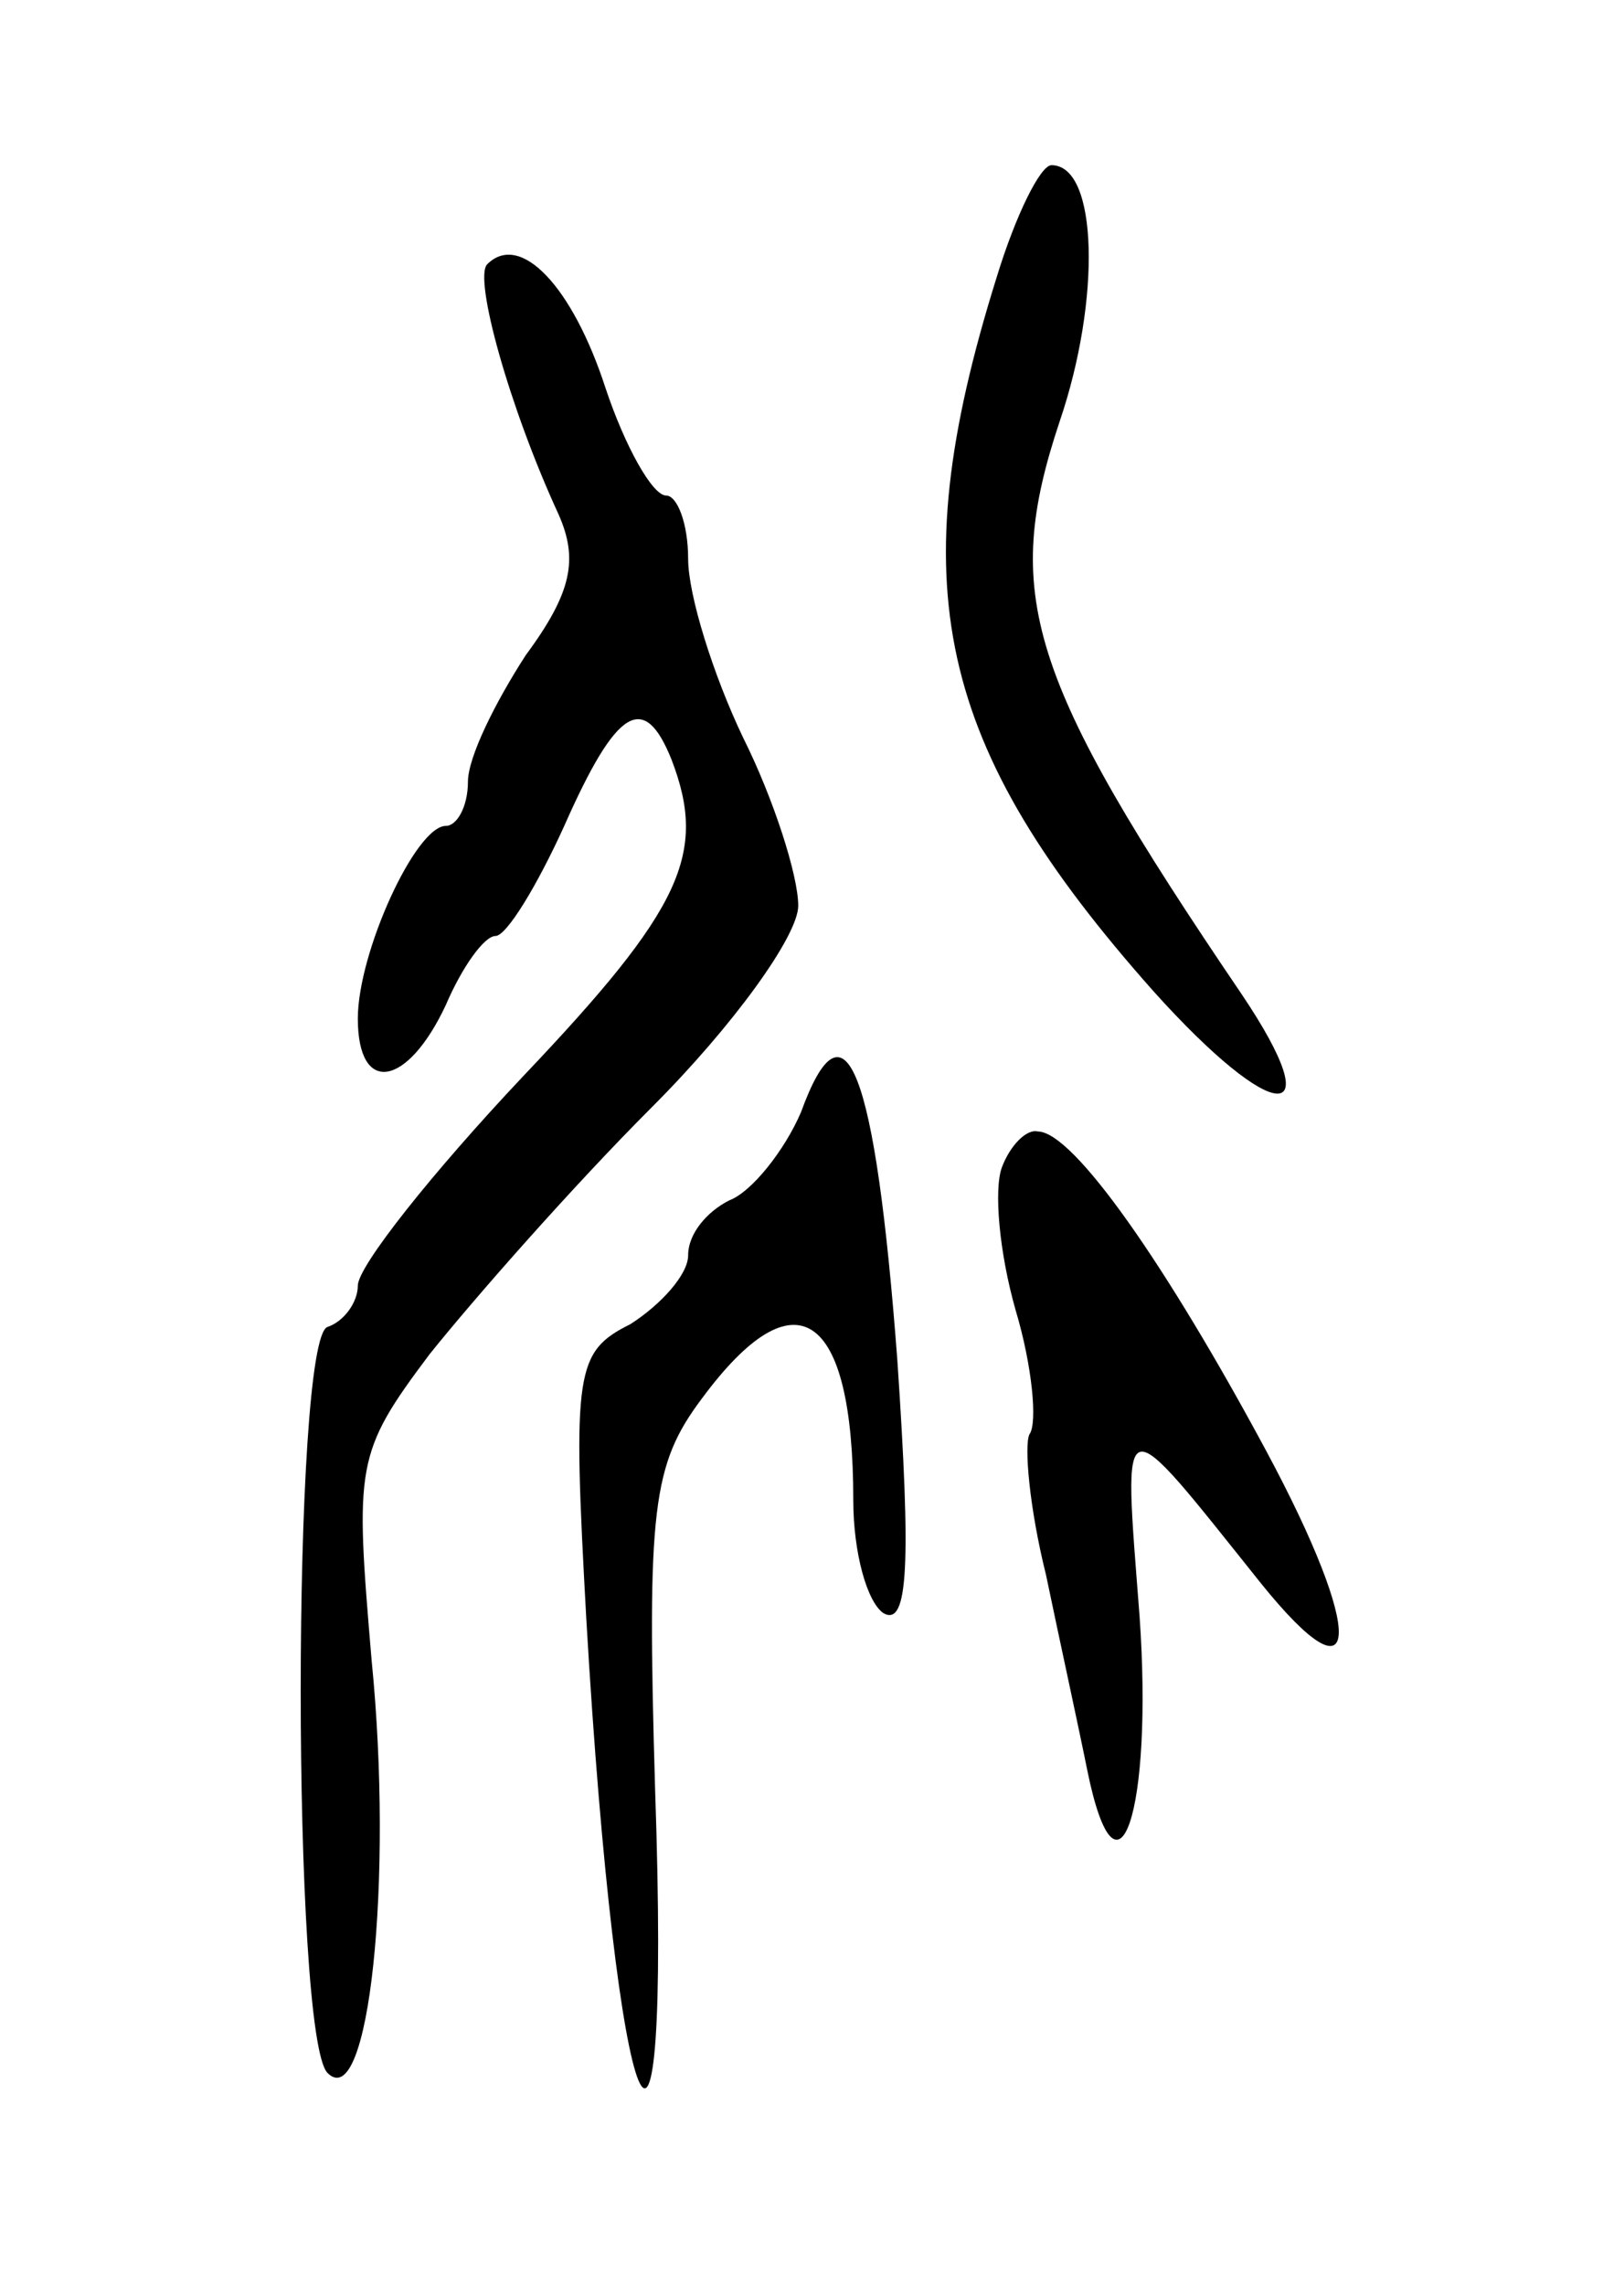
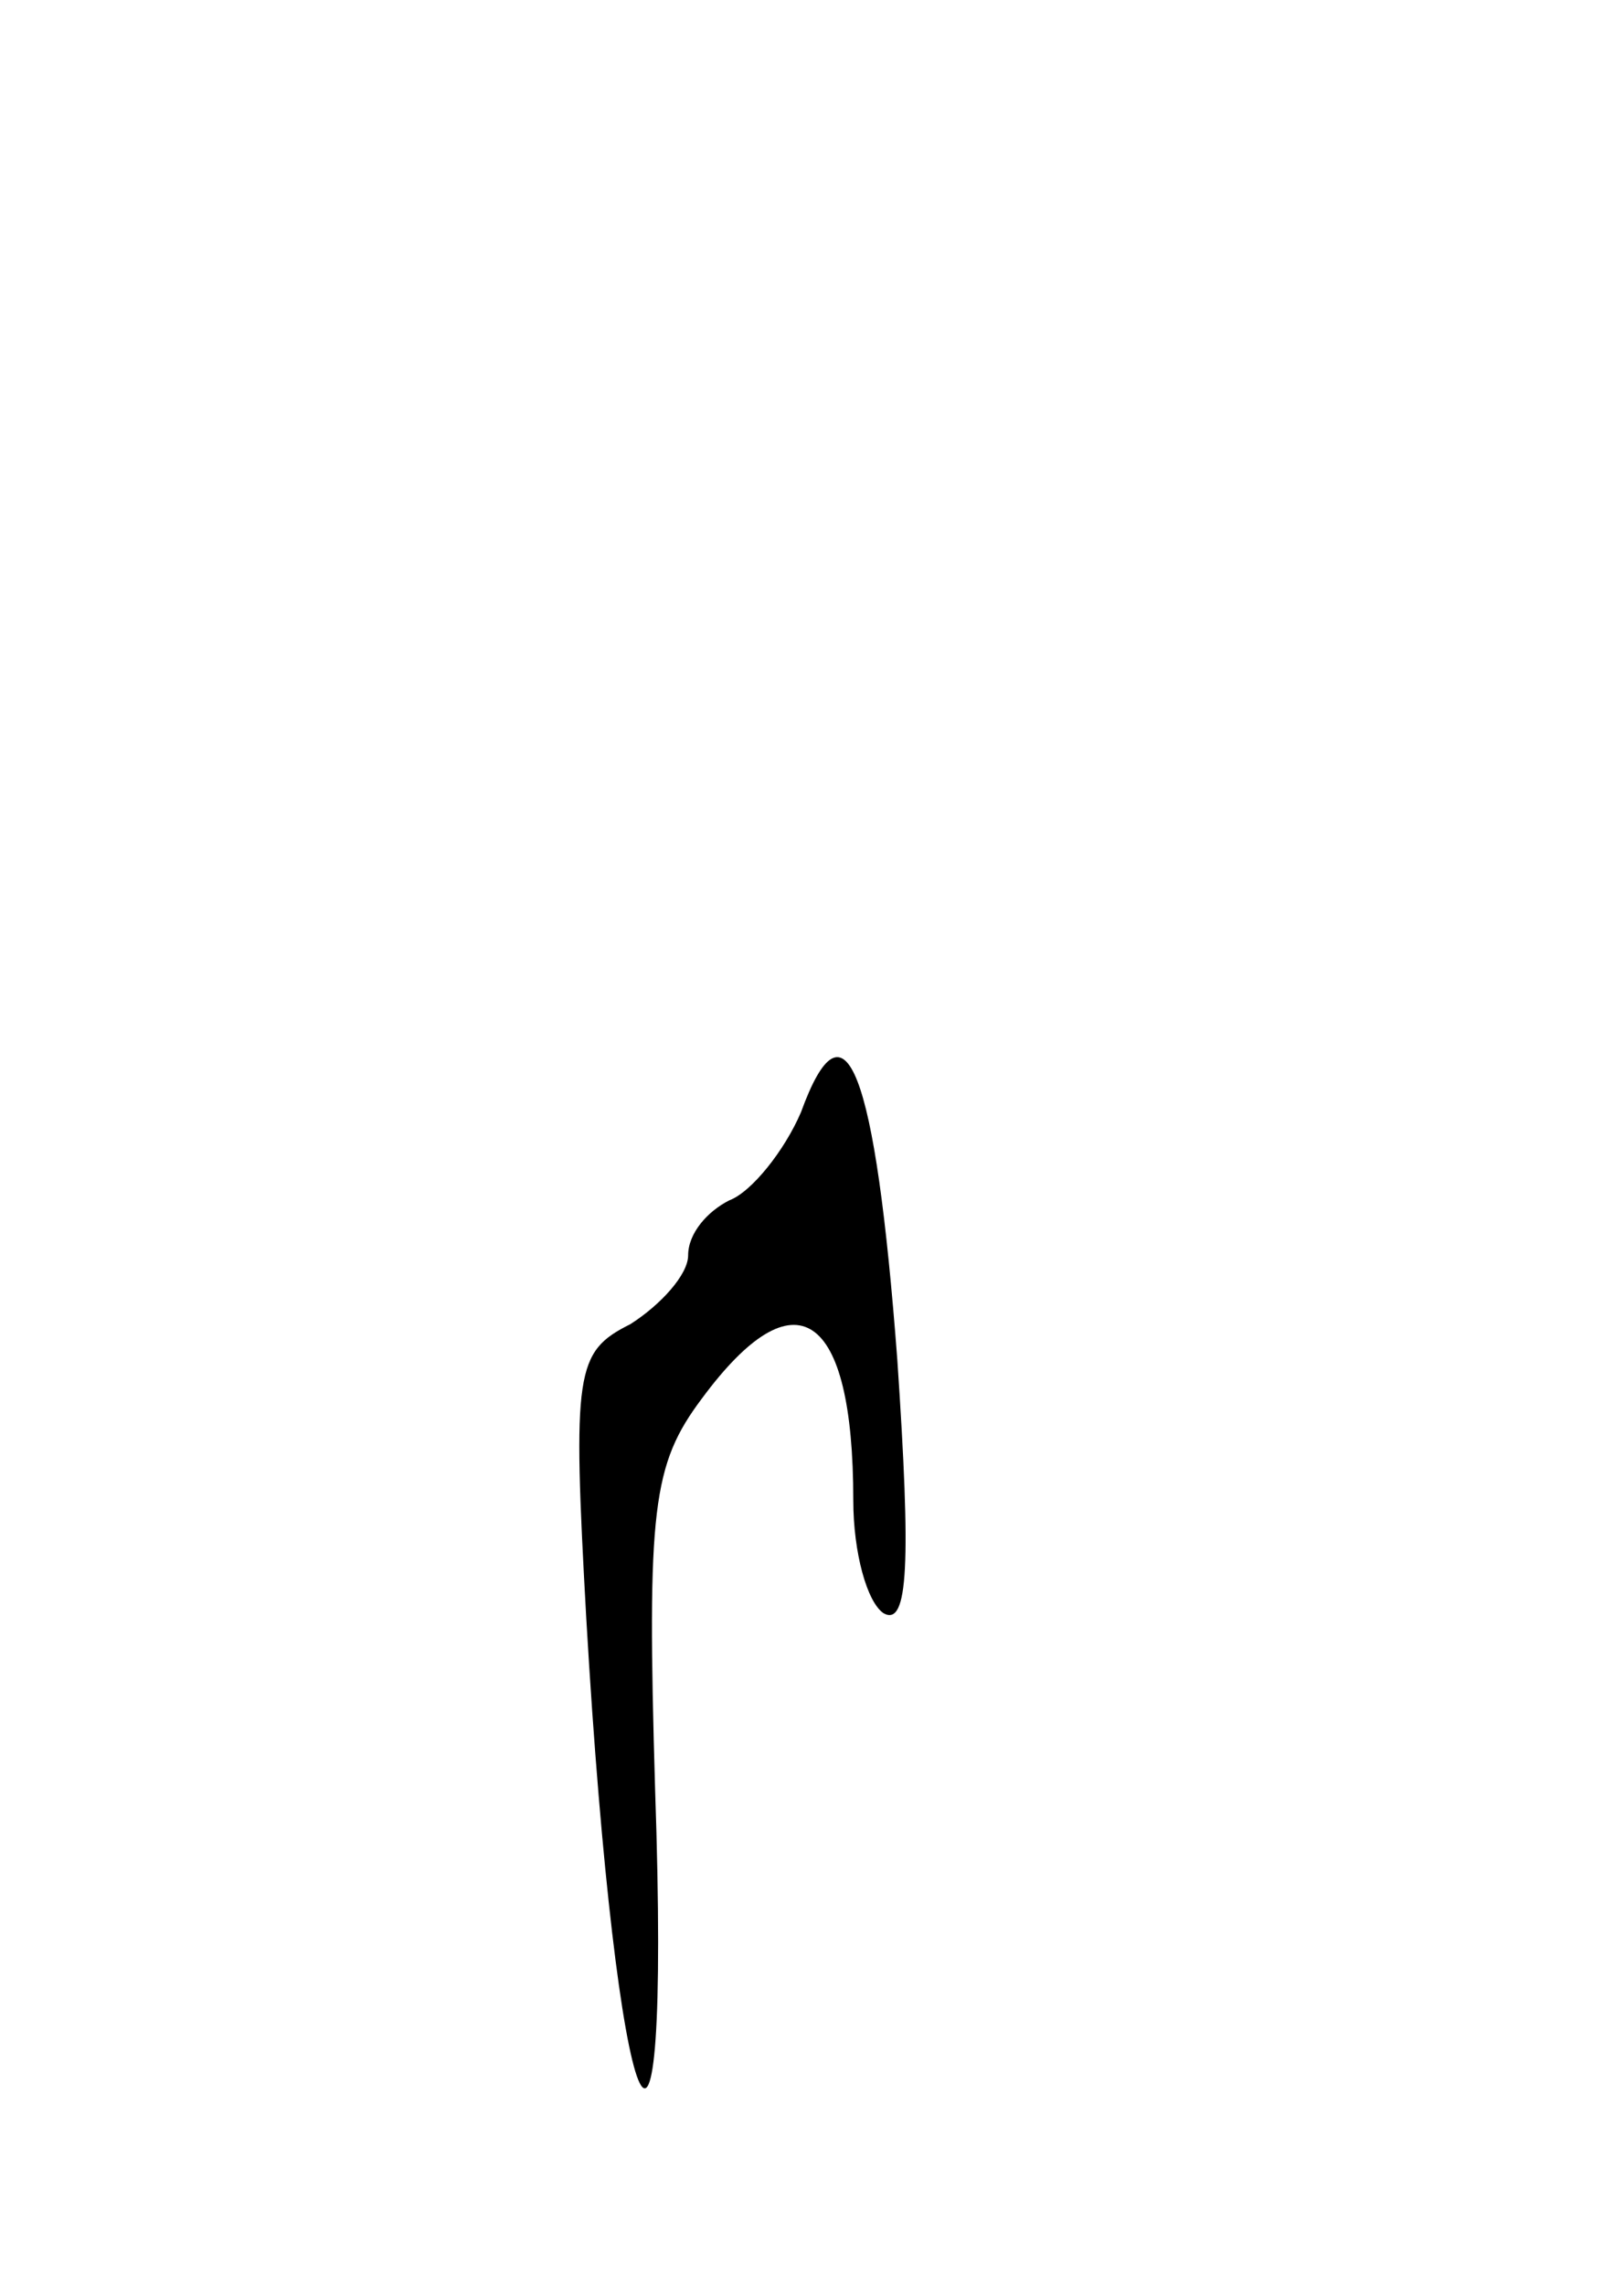
<svg xmlns="http://www.w3.org/2000/svg" version="1.0" width="59" height="83" viewBox="0 0 59 83">
  <g transform="translate(0,83) scale(0.1,-0.1)">
-     <path d="M362 729 c-35 -112 -22 -170 57 -259 44 -49 65 -50 32 -1 -78 115 -87 145 -66 208 15 44 14 93 -3 93 -4 0 -13 -18 -20 -41z" />
-     <path d="M177 734 c-5 -5 8 -52 26 -91 7 -16 5 -28 -12 -51 -11 -17 -21 -37 -21 -46 0 -9 -4 -16 -8 -16 -11 0 -32 -46 -32 -70 0 -28 18 -25 32 5 6 14 14 25 18 25 4 0 15 18 25 40 19 43 29 49 39 24 13 -34 4 -54 -54 -115 -33 -35 -60 -69 -60 -76 0 -6 -5 -13 -11 -15 -13 -4 -13 -258 0 -271 15 -15 24 70 16 150 -6 71 -6 75 21 111 16 20 52 61 81 90 29 29 53 62 53 73 0 11 -9 39 -20 61 -11 23 -20 52 -20 65 0 13 -4 23 -8 23 -5 0 -15 18 -22 39 -12 37 -31 57 -43 45z" />
    <path d="M291 426 c-6 -14 -18 -29 -26 -32 -8 -4 -15 -12 -15 -20 0 -7 -10 -18 -21 -25 -20 -10 -21 -17 -16 -107 11 -189 31 -237 25 -62 -3 102 -1 118 17 142 34 46 55 32 55 -37 0 -19 5 -37 11 -41 9 -5 10 18 5 92 -8 106 -19 134 -35 90z" />
-     <path d="M364 406 c-3 -8 -1 -31 5 -52 6 -20 8 -41 5 -45 -2 -4 0 -27 6 -51 5 -24 12 -56 15 -71 11 -54 24 -15 19 56 -6 78 -8 77 44 12 37 -46 38 -19 2 48 -36 67 -70 116 -83 116 -4 1 -10 -5 -13 -13z" />
  </g>
</svg>